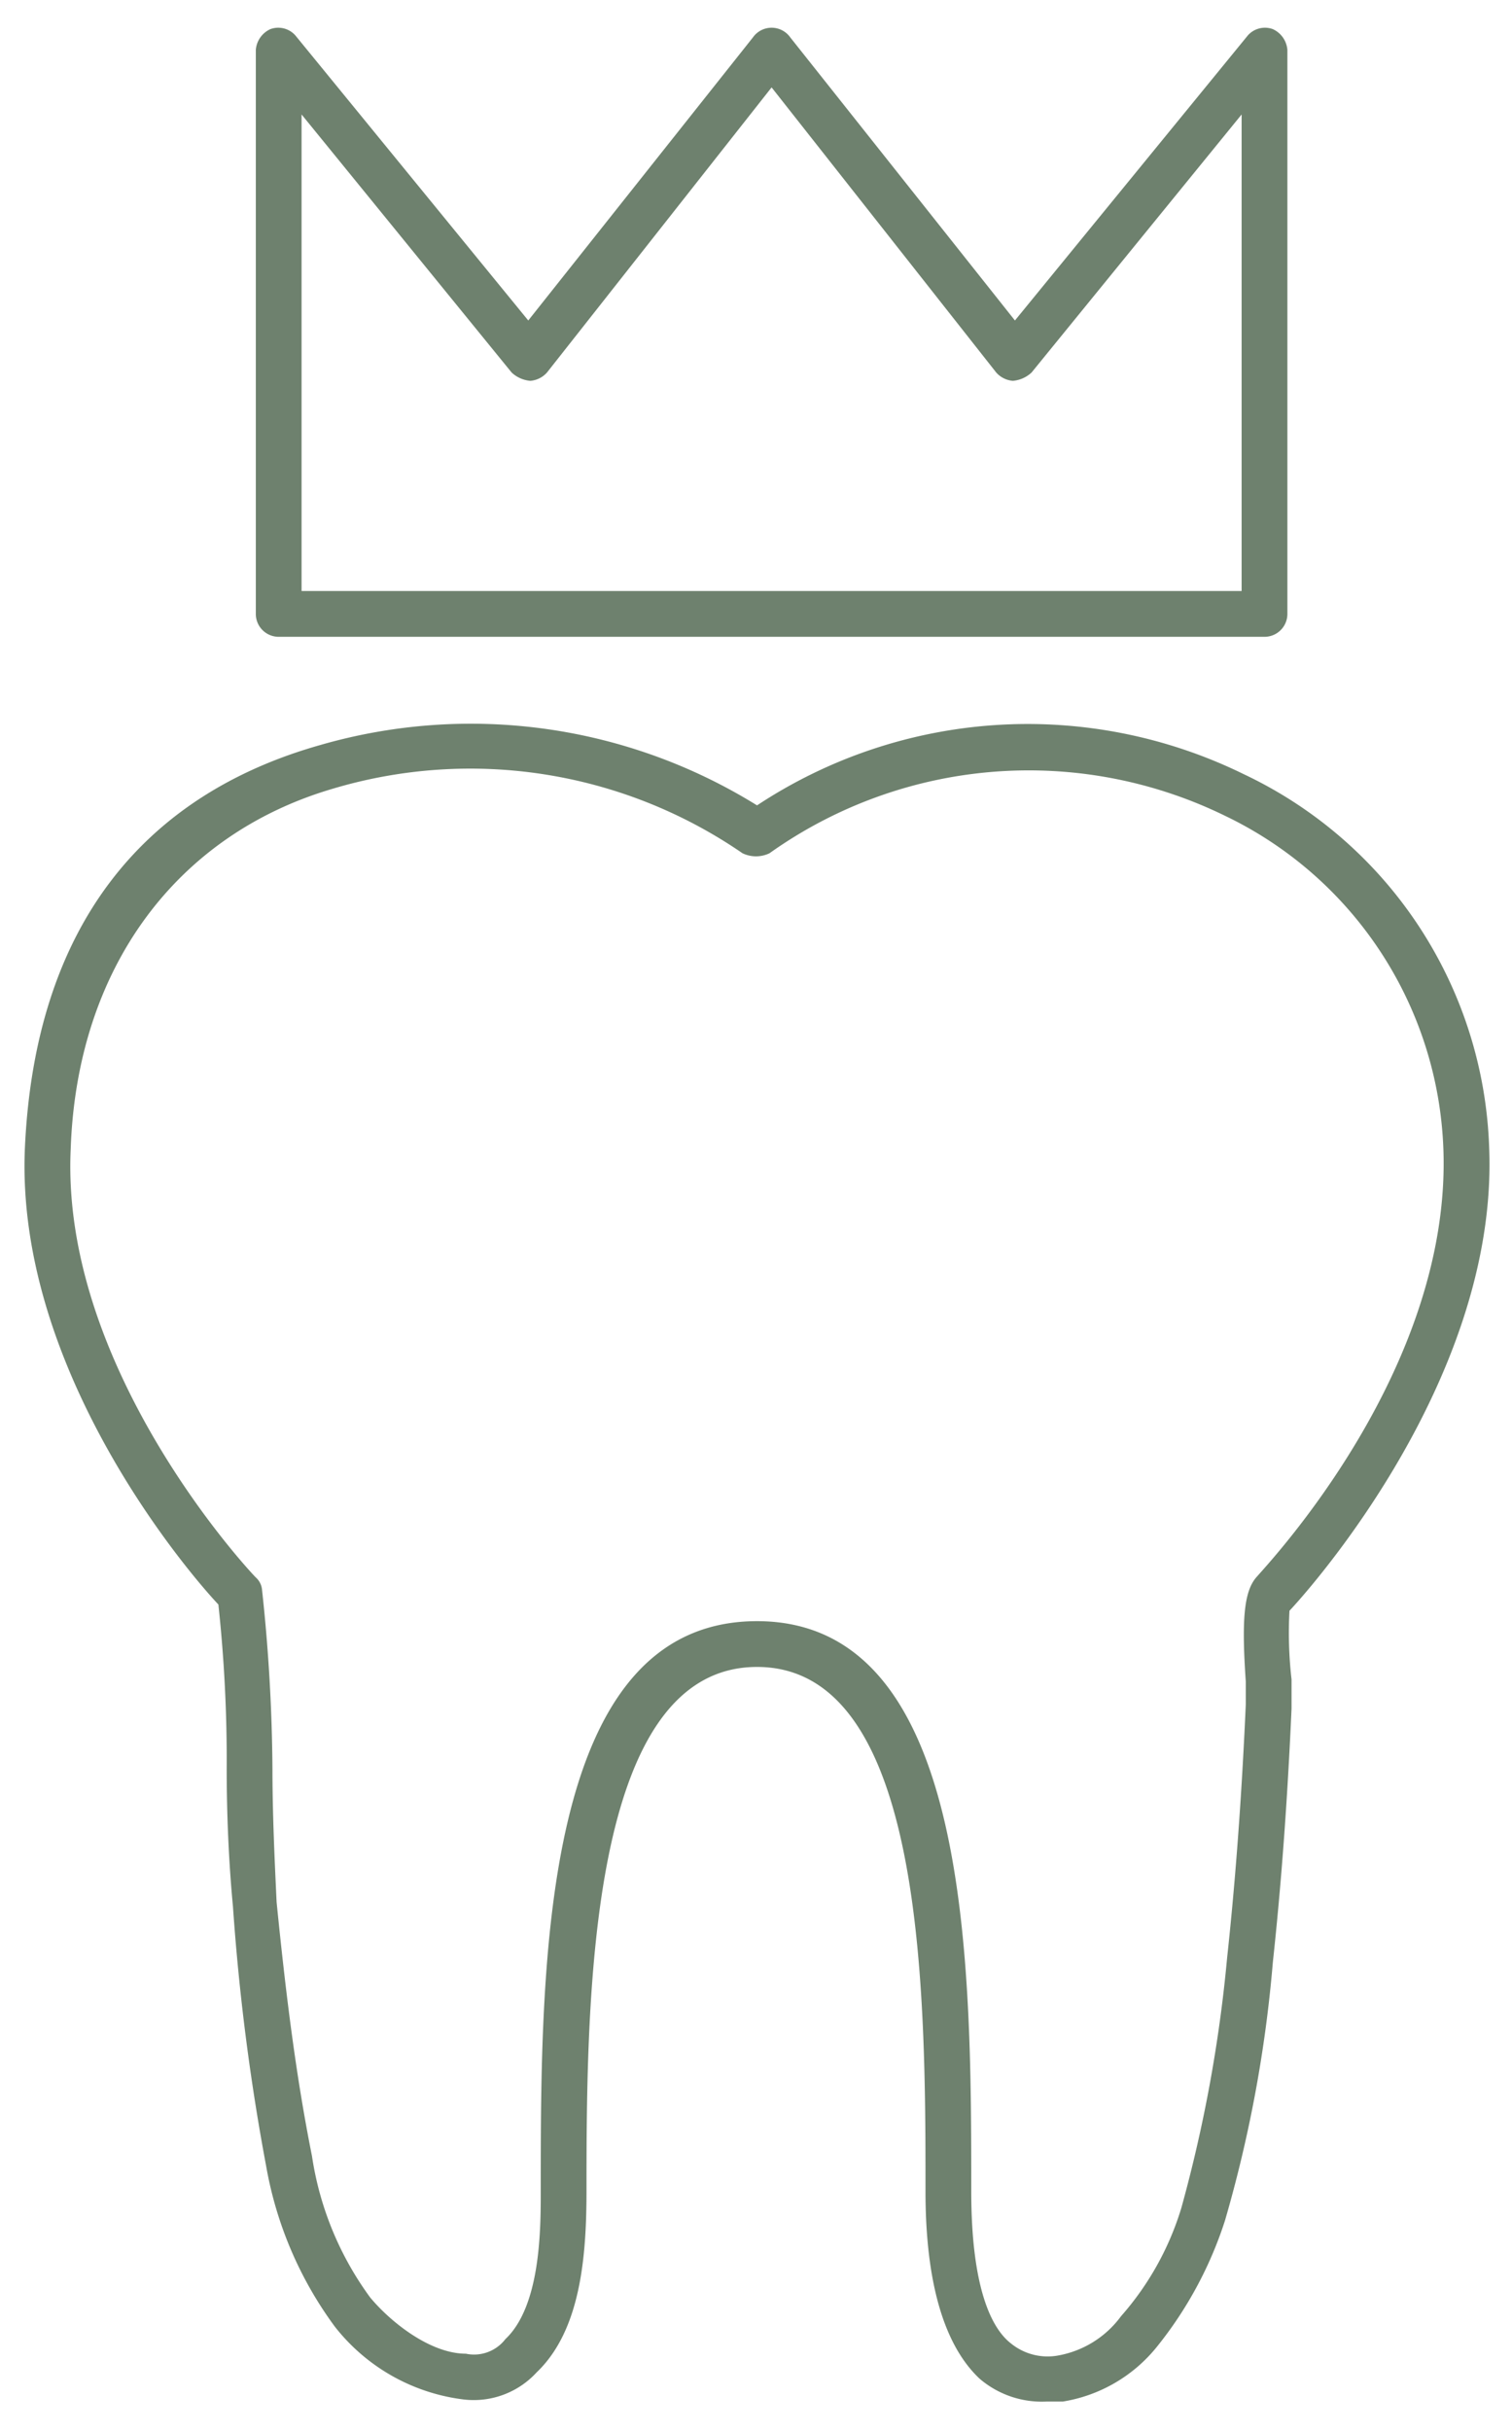
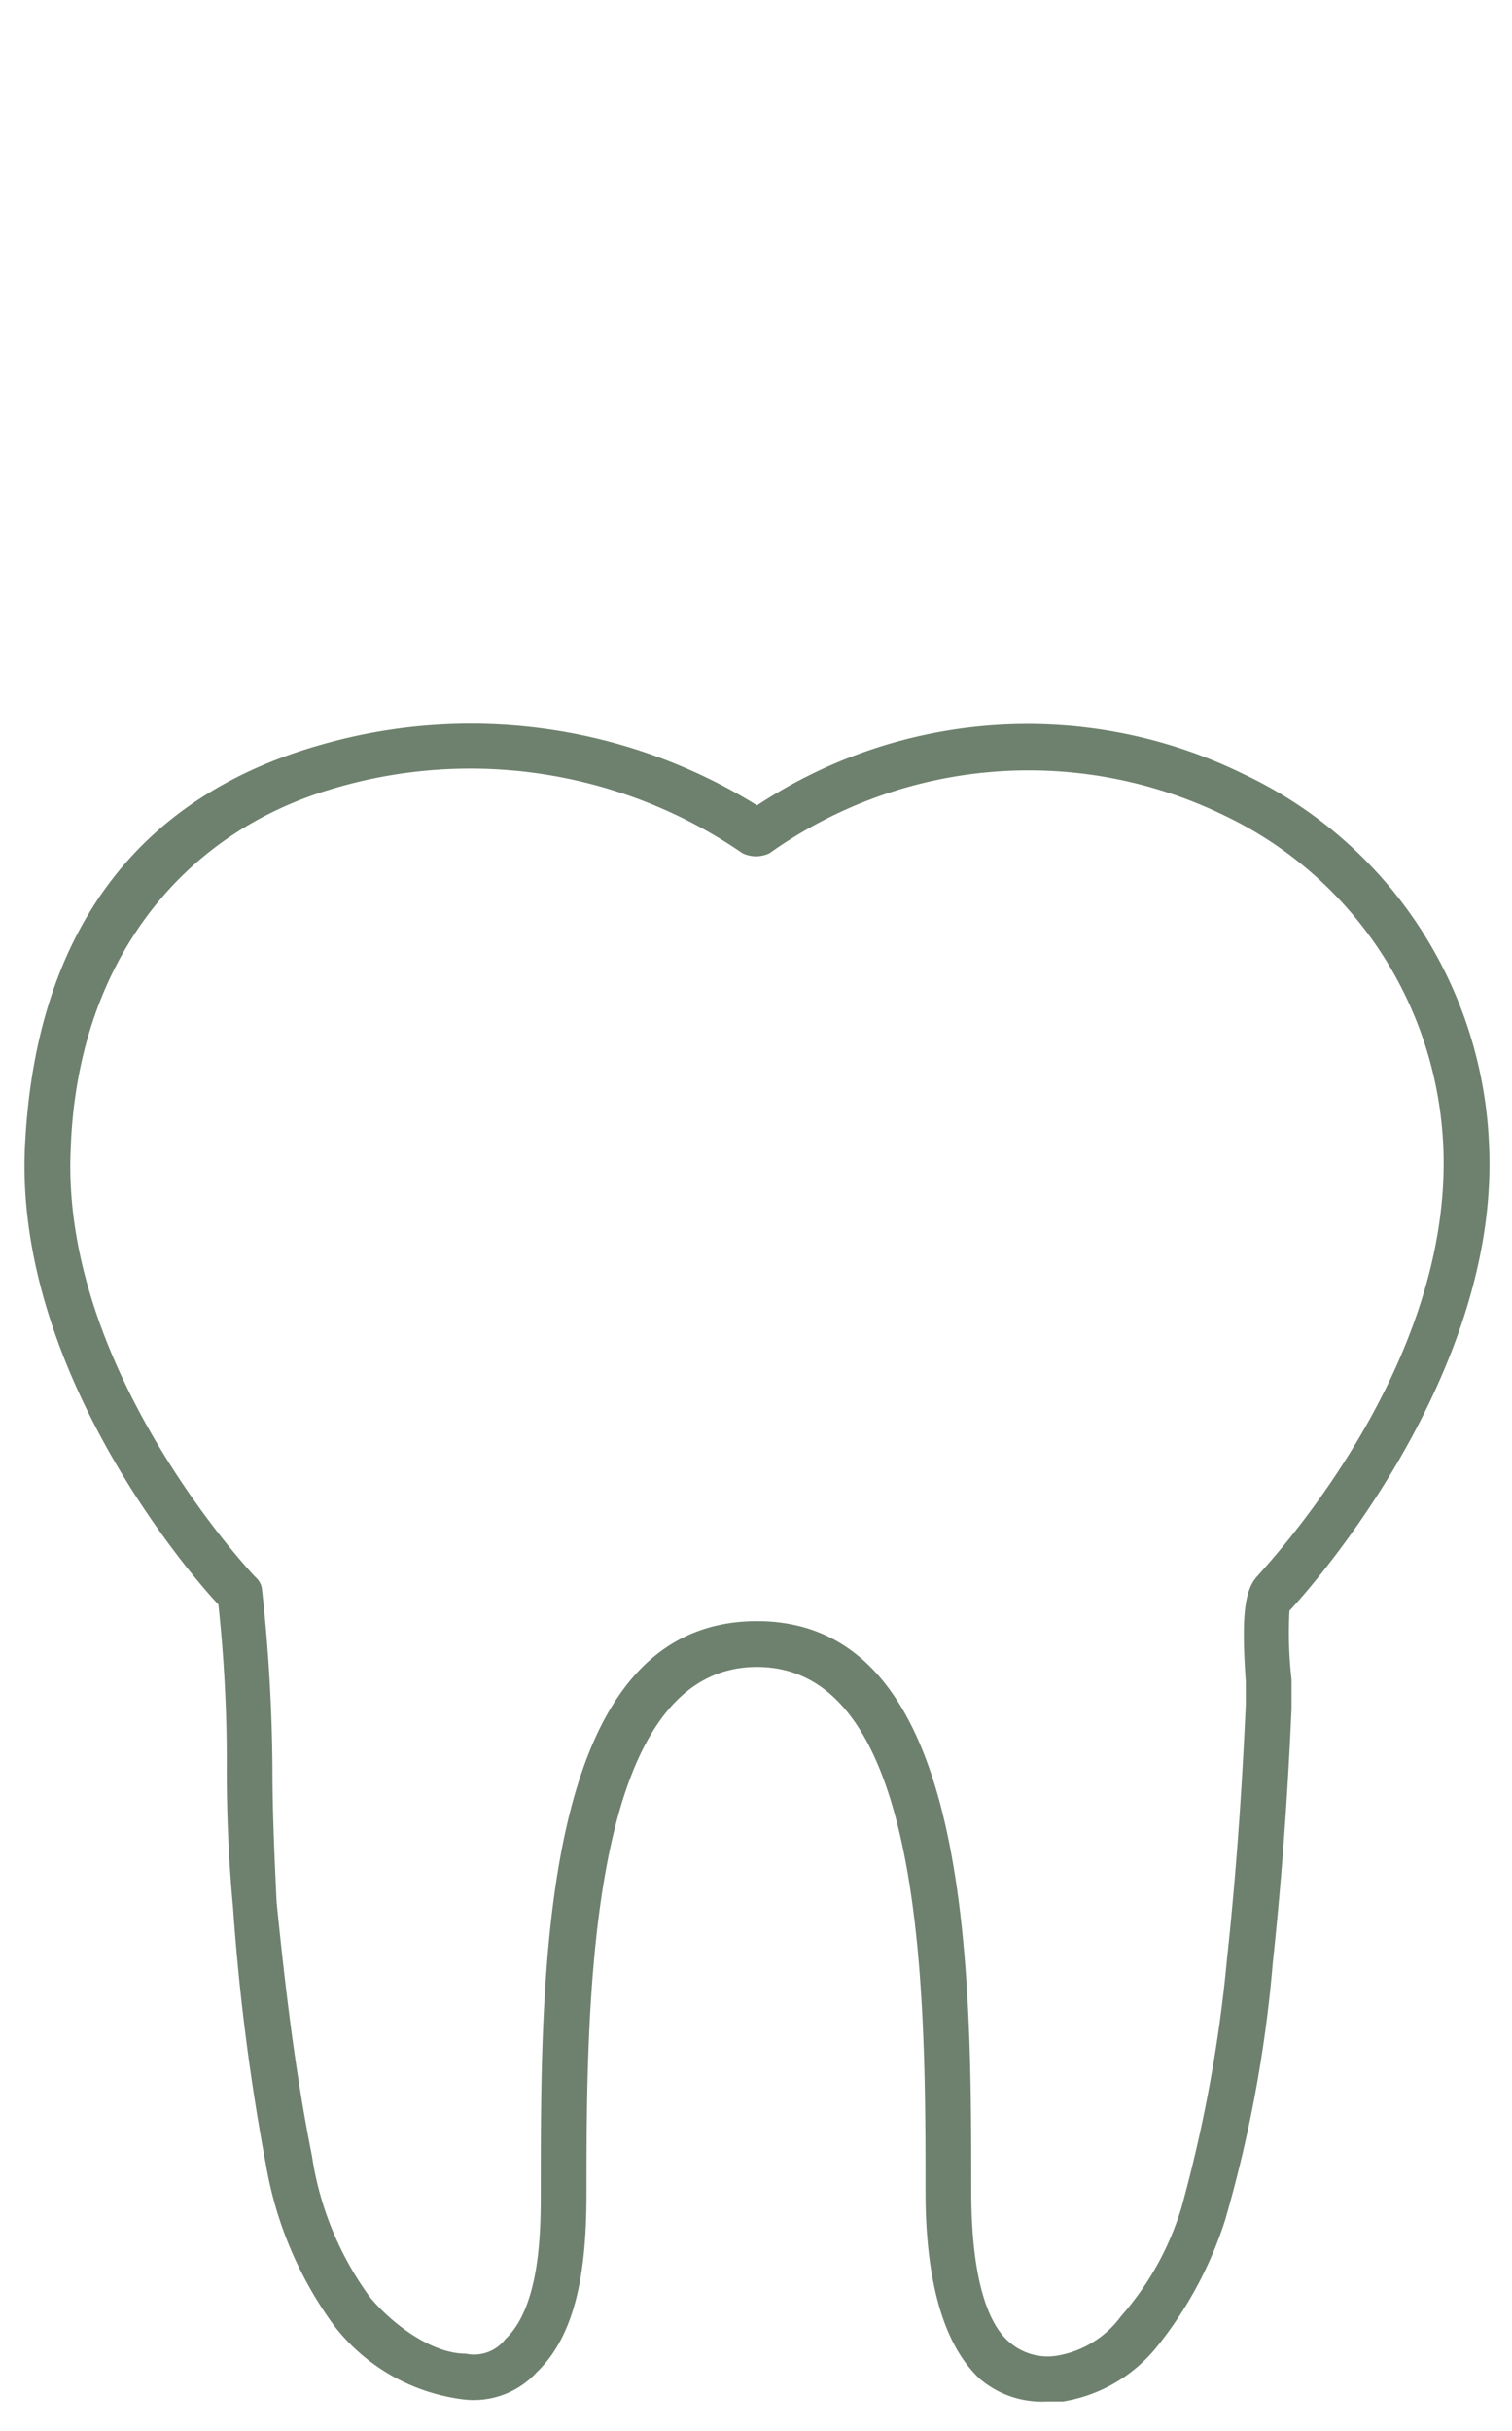
<svg xmlns="http://www.w3.org/2000/svg" id="b0038636-64be-48f1-b6a2-88549dbd4788" data-name="Crown A" viewBox="0 0 72.7 116.8">
  <defs>
    <style>.e39034c1-1329-4516-b7b7-fea43ce4f59c{fill:#6e816e;}</style>
  </defs>
  <path class="e39034c1-1329-4516-b7b7-fea43ce4f59c" d="M50.3,115.4a4.6,4.6,0,0,1-3.2-1.1c-1.7-1.6-2.6-4.6-2.6-9,0-9.4,0-25.2-8.1-25.2s-8.2,15.8-8.2,25.2c0,3.2-.3,6.7-2.4,8.7a4.1,4.1,0,0,1-3.5,1.3,9.3,9.3,0,0,1-6.2-3.5,18.3,18.3,0,0,1-3.3-7.7,107.8,107.8,0,0,1-1.6-12.5c-.2-2.1-.3-4.4-.3-6.6a69.7,69.7,0,0,0-.4-7.9C8.9,75.4.7,65.7,1.2,55.1S6.9,38.2,15.4,35.8a26.1,26.1,0,0,1,21,2.9,23.6,23.6,0,0,1,23.4-1.5A20.6,20.6,0,0,1,71.6,55.1c.5,11.6-9.5,22.2-9.6,22.3a19.6,19.6,0,0,0,.1,3.3v1.4c-.2,4.5-.5,8.5-.9,12.2a63.2,63.2,0,0,1-2.3,12.4,18.9,18.9,0,0,1-3.3,6.1,7.3,7.3,0,0,1-4.5,2.6ZM36.4,77.9c10.3,0,10.3,16.5,10.3,27.4,0,4.7,1,6.6,1.9,7.3a2.8,2.8,0,0,0,2.2.6,4.8,4.8,0,0,0,3.1-1.9,14,14,0,0,0,2.9-5.2,68.6,68.6,0,0,0,2.2-12c.4-3.7.7-7.7.9-12.2V80.8c-.2-2.9-.1-4.3.5-5s9.4-10,9-20.6a18.5,18.5,0,0,0-10.5-16A21.5,21.5,0,0,0,37,41a1.5,1.5,0,0,1-1.3,0A23.1,23.1,0,0,0,16,37.9C8.5,40.1,3.7,46.5,3.4,55.2c-.5,10.5,8.5,20.2,8.9,20.6a.9.9,0,0,1,.3.6,84.3,84.3,0,0,1,.5,8.6c0,2.1.1,4.3.2,6.4.5,5,1,8.7,1.7,12.2a15.3,15.3,0,0,0,2.8,6.8c1,1.2,2.9,2.7,4.6,2.7a1.9,1.9,0,0,0,1.9-.7c1.7-1.6,1.7-5.3,1.7-7.1C26,94.4,26,77.9,36.4,77.9Z" />
-   <path class="e39034c1-1329-4516-b7b7-fea43ce4f59c" d="M60.8,30.6H13.4a1.1,1.1,0,0,1-1.1-1.1V2.4a1.2,1.2,0,0,1,.7-1,1.1,1.1,0,0,1,1.2.3L25.4,15.4,36.2,1.8a1.1,1.1,0,0,1,1.8,0L48.8,15.4,60,1.7a1.1,1.1,0,0,1,1.2-.3,1.2,1.2,0,0,1,.7,1V29.5A1.1,1.1,0,0,1,60.8,30.6ZM14.5,28.4H59.7V5.5L49.6,17.9a1.5,1.5,0,0,1-.9.4,1.2,1.2,0,0,1-.8-.4L37.1,4.2,26.3,17.9a1.2,1.2,0,0,1-.8.4,1.5,1.5,0,0,1-.9-.4L14.5,5.5Z" />
</svg>